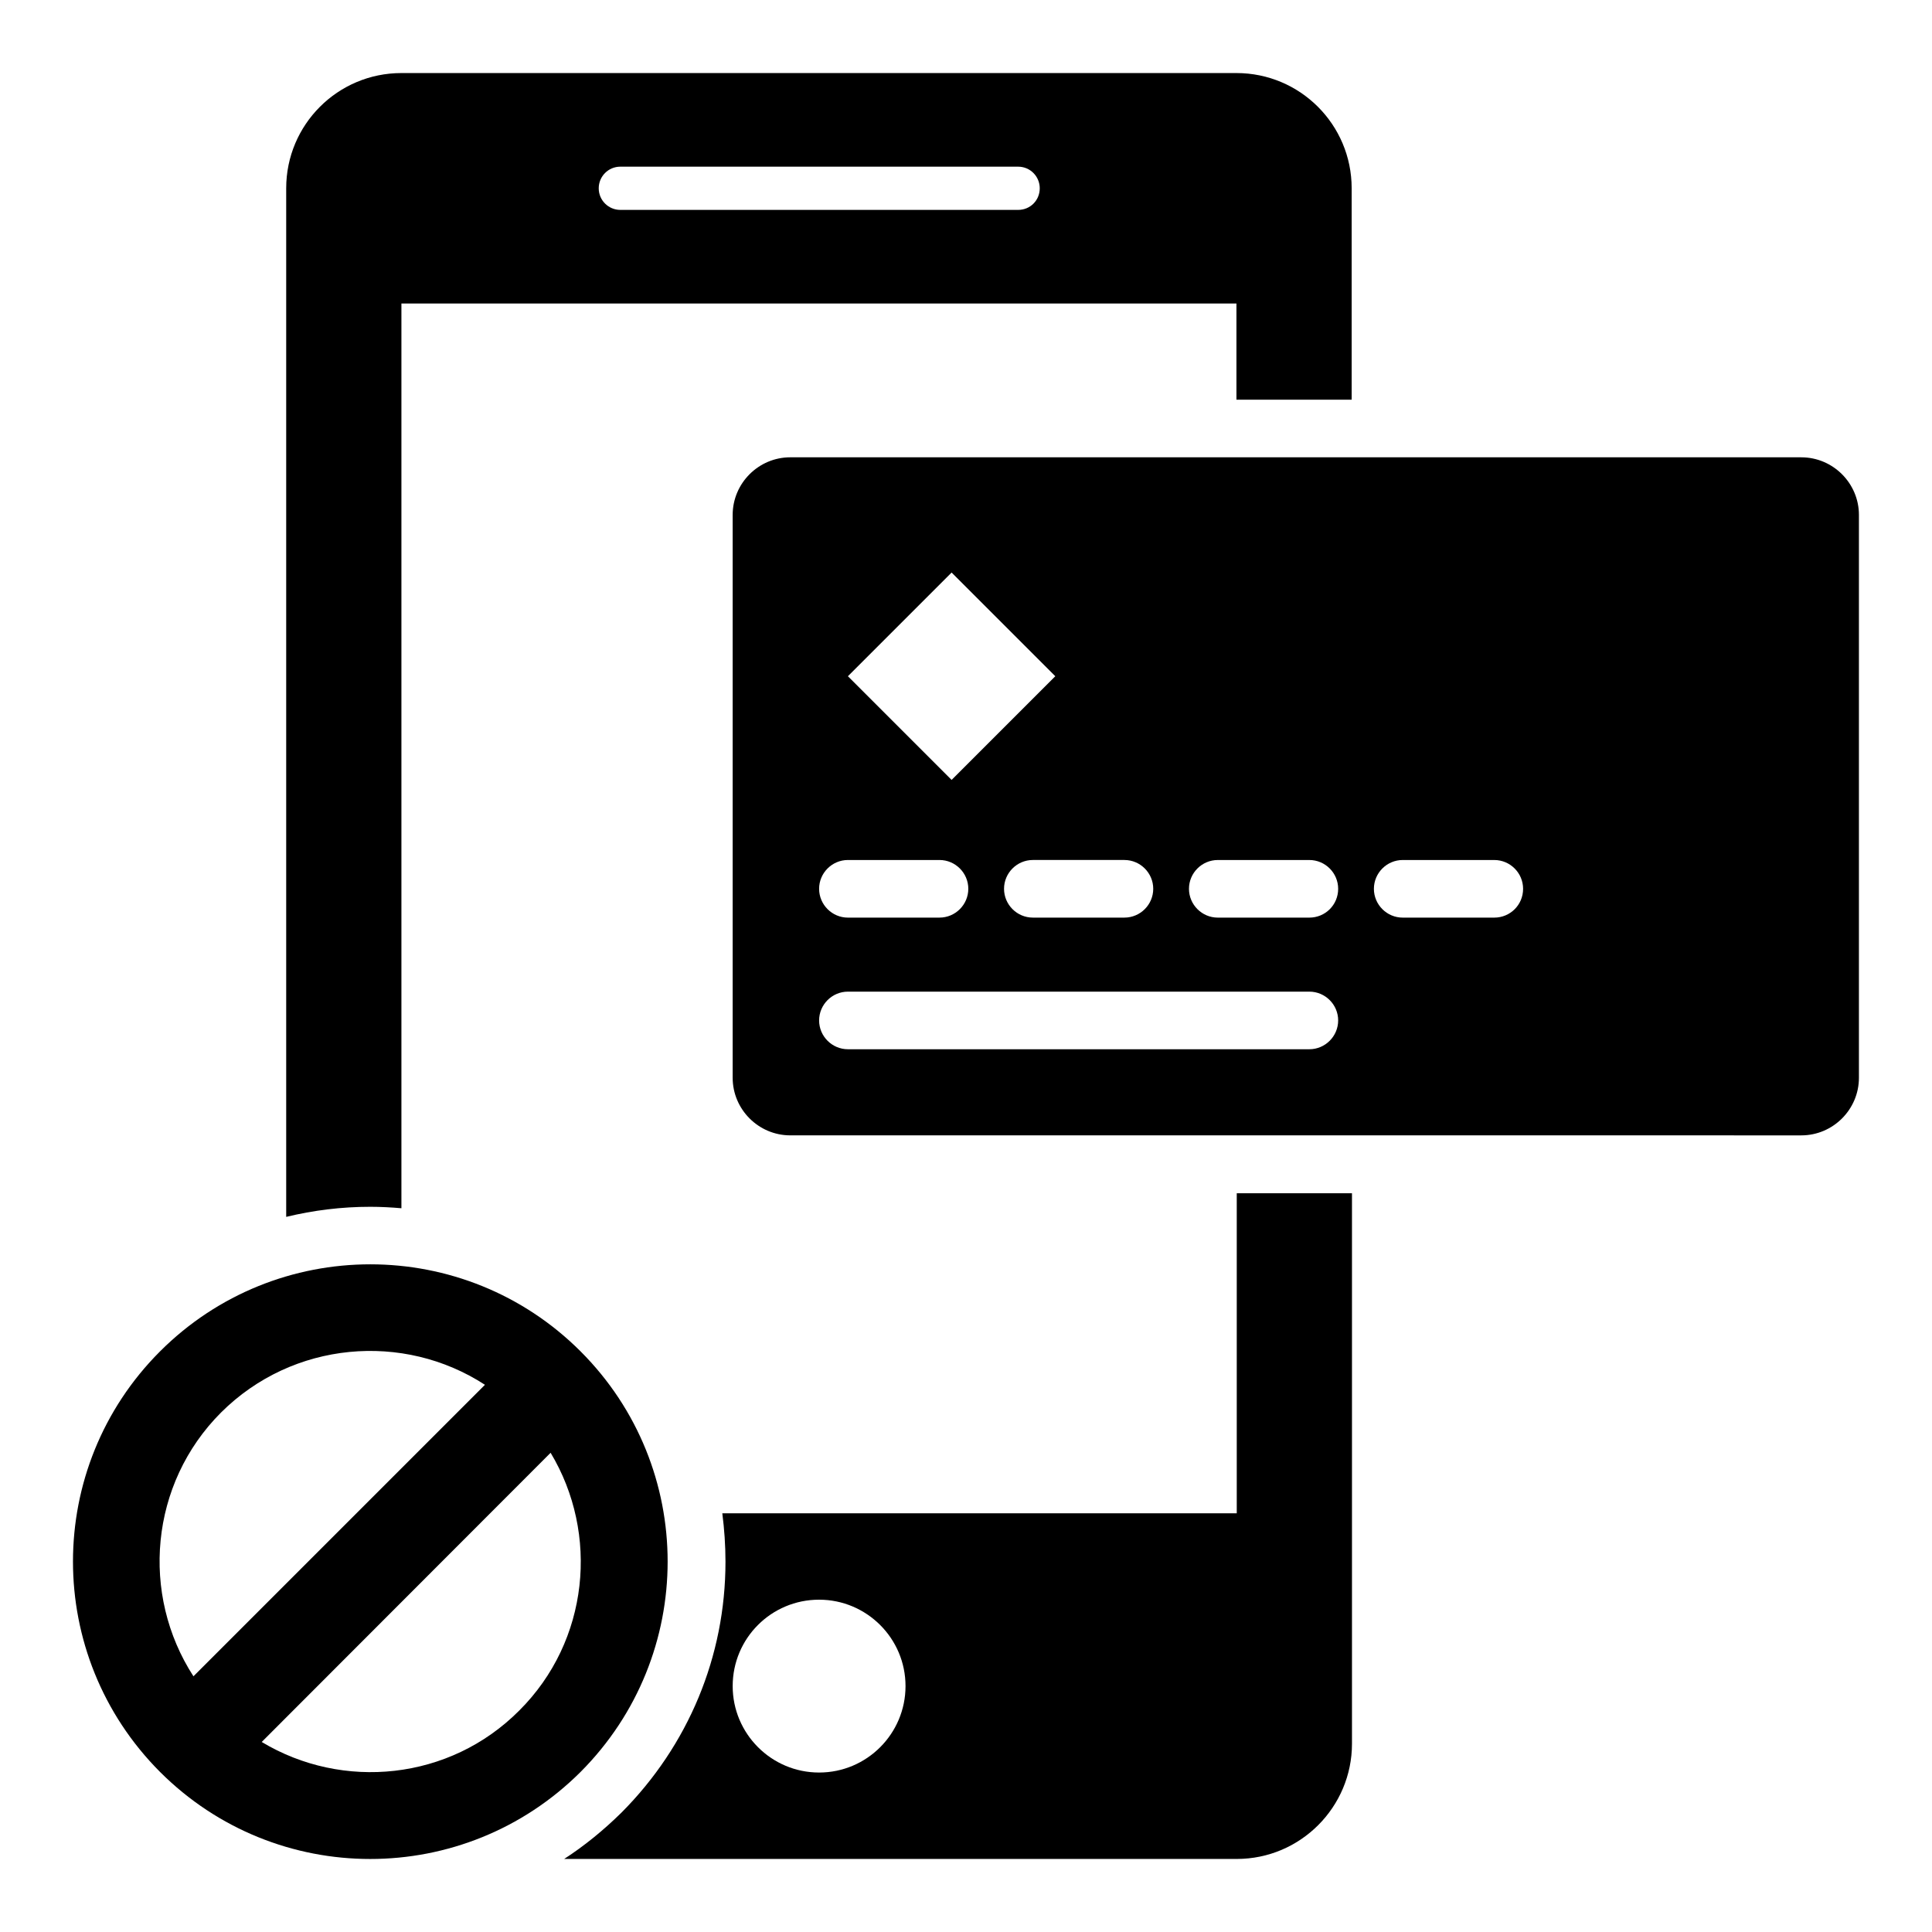
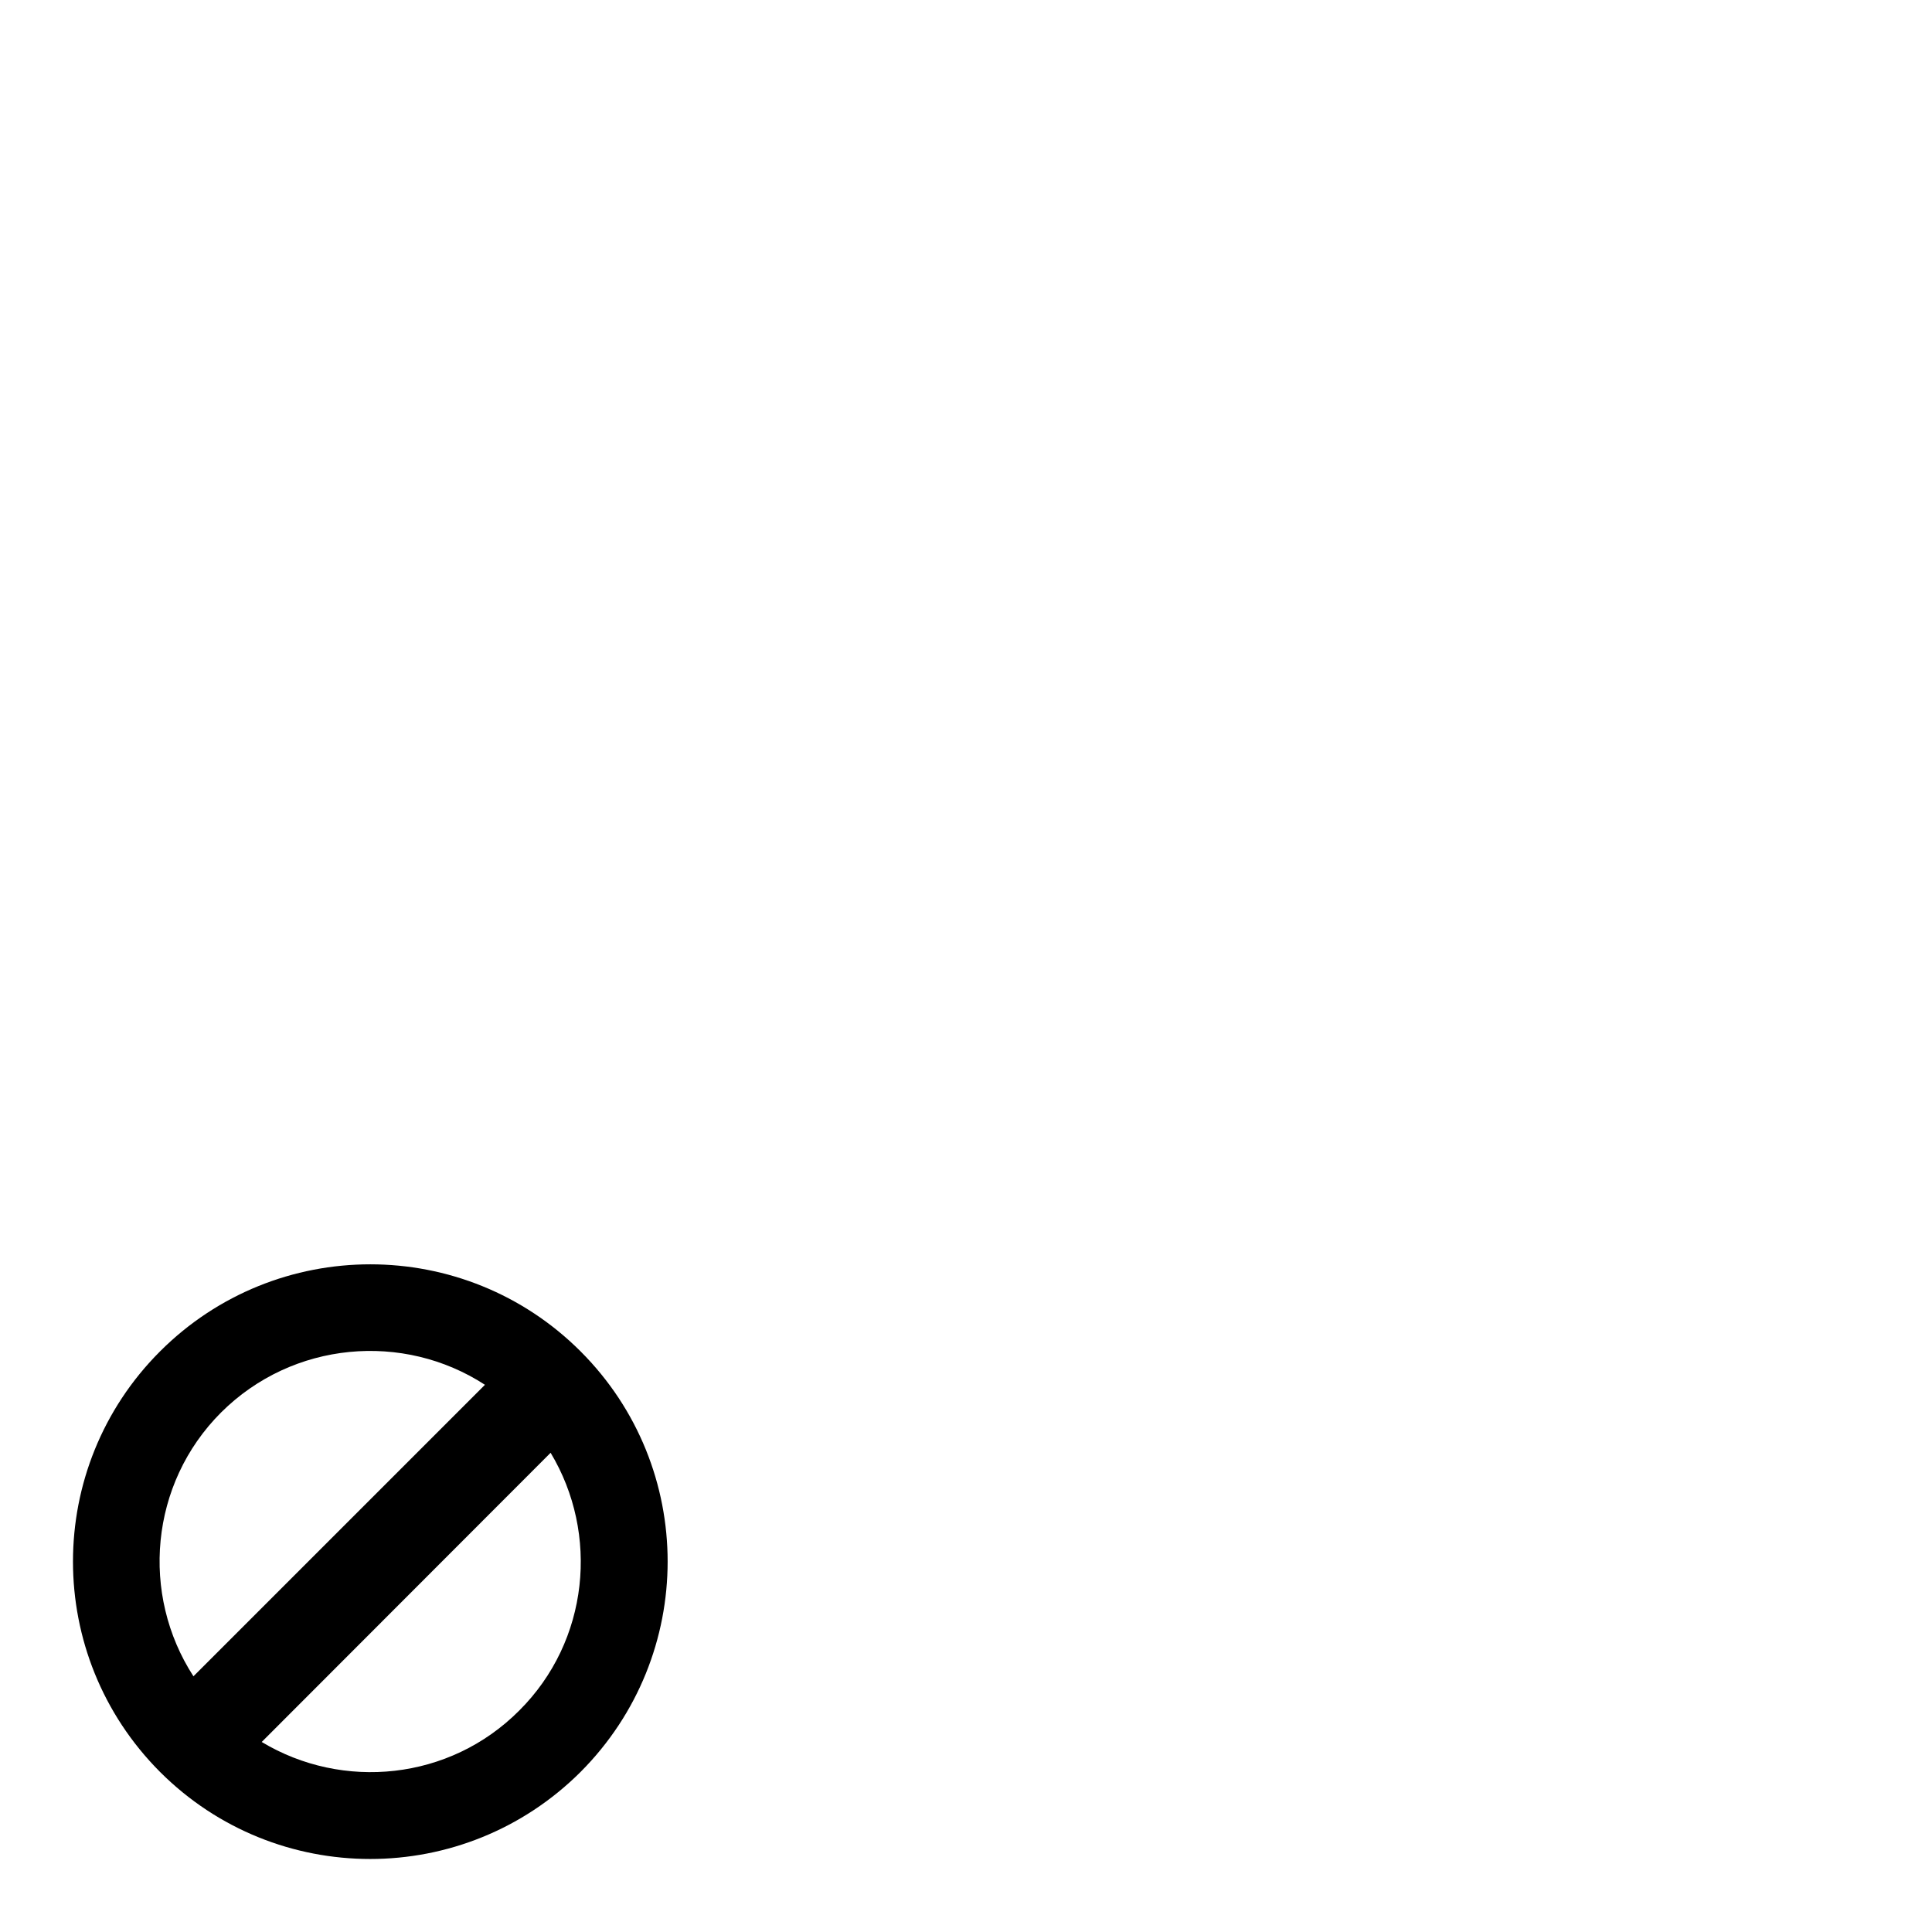
<svg xmlns="http://www.w3.org/2000/svg" fill="#000000" width="800px" height="800px" version="1.1" viewBox="144 144 512 512">
  <g>
-     <path d="m621.37 265.19h-267.94c-8.398 0-15.266 6.871-15.266 15.266v149.16c0 8.398 6.871 15.266 15.266 15.266l267.94 0.004c8.398 0 15.266-6.871 15.266-15.266v-149.16c0-8.395-6.871-15.266-15.266-15.266zm-171.75 114.35c0 4.199-3.434 7.633-7.633 7.633h-24.273c-4.199 0-7.633-3.434-7.633-7.633 0-4.199 3.434-7.633 7.633-7.633h24.273c4.195 0 7.633 3.438 7.633 7.633zm-53.434-83.812 27.48 27.48-27.48 27.48-27.48-27.48zm-27.48 76.18h24.273c4.199 0 7.633 3.434 7.633 7.633 0 4.199-3.434 7.633-7.633 7.633l-24.273 0.004c-4.199 0-7.633-3.434-7.633-7.633-0.004-4.199 3.434-7.637 7.633-7.637zm122.29 50.152h-122.29c-4.199 0-7.633-3.434-7.633-7.633s3.434-7.633 7.633-7.633h122.29c4.199 0 7.633 3.434 7.633 7.633-0.004 4.199-3.438 7.633-7.637 7.633zm0-34.883h-24.273c-4.199 0-7.633-3.434-7.633-7.633s3.434-7.633 7.633-7.633h24.273c4.199 0 7.633 3.434 7.633 7.633 0 4.273-3.434 7.633-7.633 7.633zm49.008 0h-24.273c-4.199 0-7.633-3.434-7.633-7.633s3.434-7.633 7.633-7.633h24.273c4.199 0 7.633 3.434 7.633 7.633 0 4.273-3.434 7.633-7.633 7.633z" />
-     <path d="m250.38 464.2v-239.77h221.29v25.496h30.535v-56.031c0-16.871-13.664-30.535-30.535-30.535h-221.29c-16.871 0-30.535 13.664-30.535 30.535v272.59c7.25-1.754 14.656-2.672 22.289-2.672 2.75 0 5.574 0.156 8.246 0.383zm58.016-276.03h105.42c3.207 0 5.727 2.594 5.727 5.727 0 3.207-2.519 5.727-5.727 5.727h-105.42c-3.129 0-5.727-2.519-5.727-5.727 0-3.129 2.519-5.727 5.727-5.727z" />
-     <path d="m471.68 545.04h-136.26c0.535 4.199 0.84 8.473 0.84 12.824 0 25.113-9.848 48.703-27.559 66.488-4.731 4.656-9.77 8.777-15.188 12.289h178.24c16.871 0 30.535-13.742 30.535-30.535v-145.88h-30.535v84.809zm-110.61 68.699c-12.672 0-22.902-10.305-22.902-22.902 0-12.672 10.23-22.902 22.902-22.902 12.594 0 22.902 10.23 22.902 22.902 0 12.598-10.23 22.902-22.902 22.902z" />
    <path d="m297.86 502.13c-30.762-30.762-80.688-30.762-111.45 0-30.762 30.762-30.762 80.609 0 111.45 30.762 30.762 80.609 30.762 111.45 0 30.762-30.84 30.762-80.684 0-111.45zm-95.266 16.184c19.008-18.93 48.32-21.375 69.922-7.328l-77.25 77.25c-14.047-21.676-11.605-50.988 7.328-69.922zm10.762 87.328 76.562-76.641c12.902 21.449 10.23 49.848-8.32 68.32-18.473 18.551-46.793 21.223-68.242 8.32z" />
  </g>
</svg>